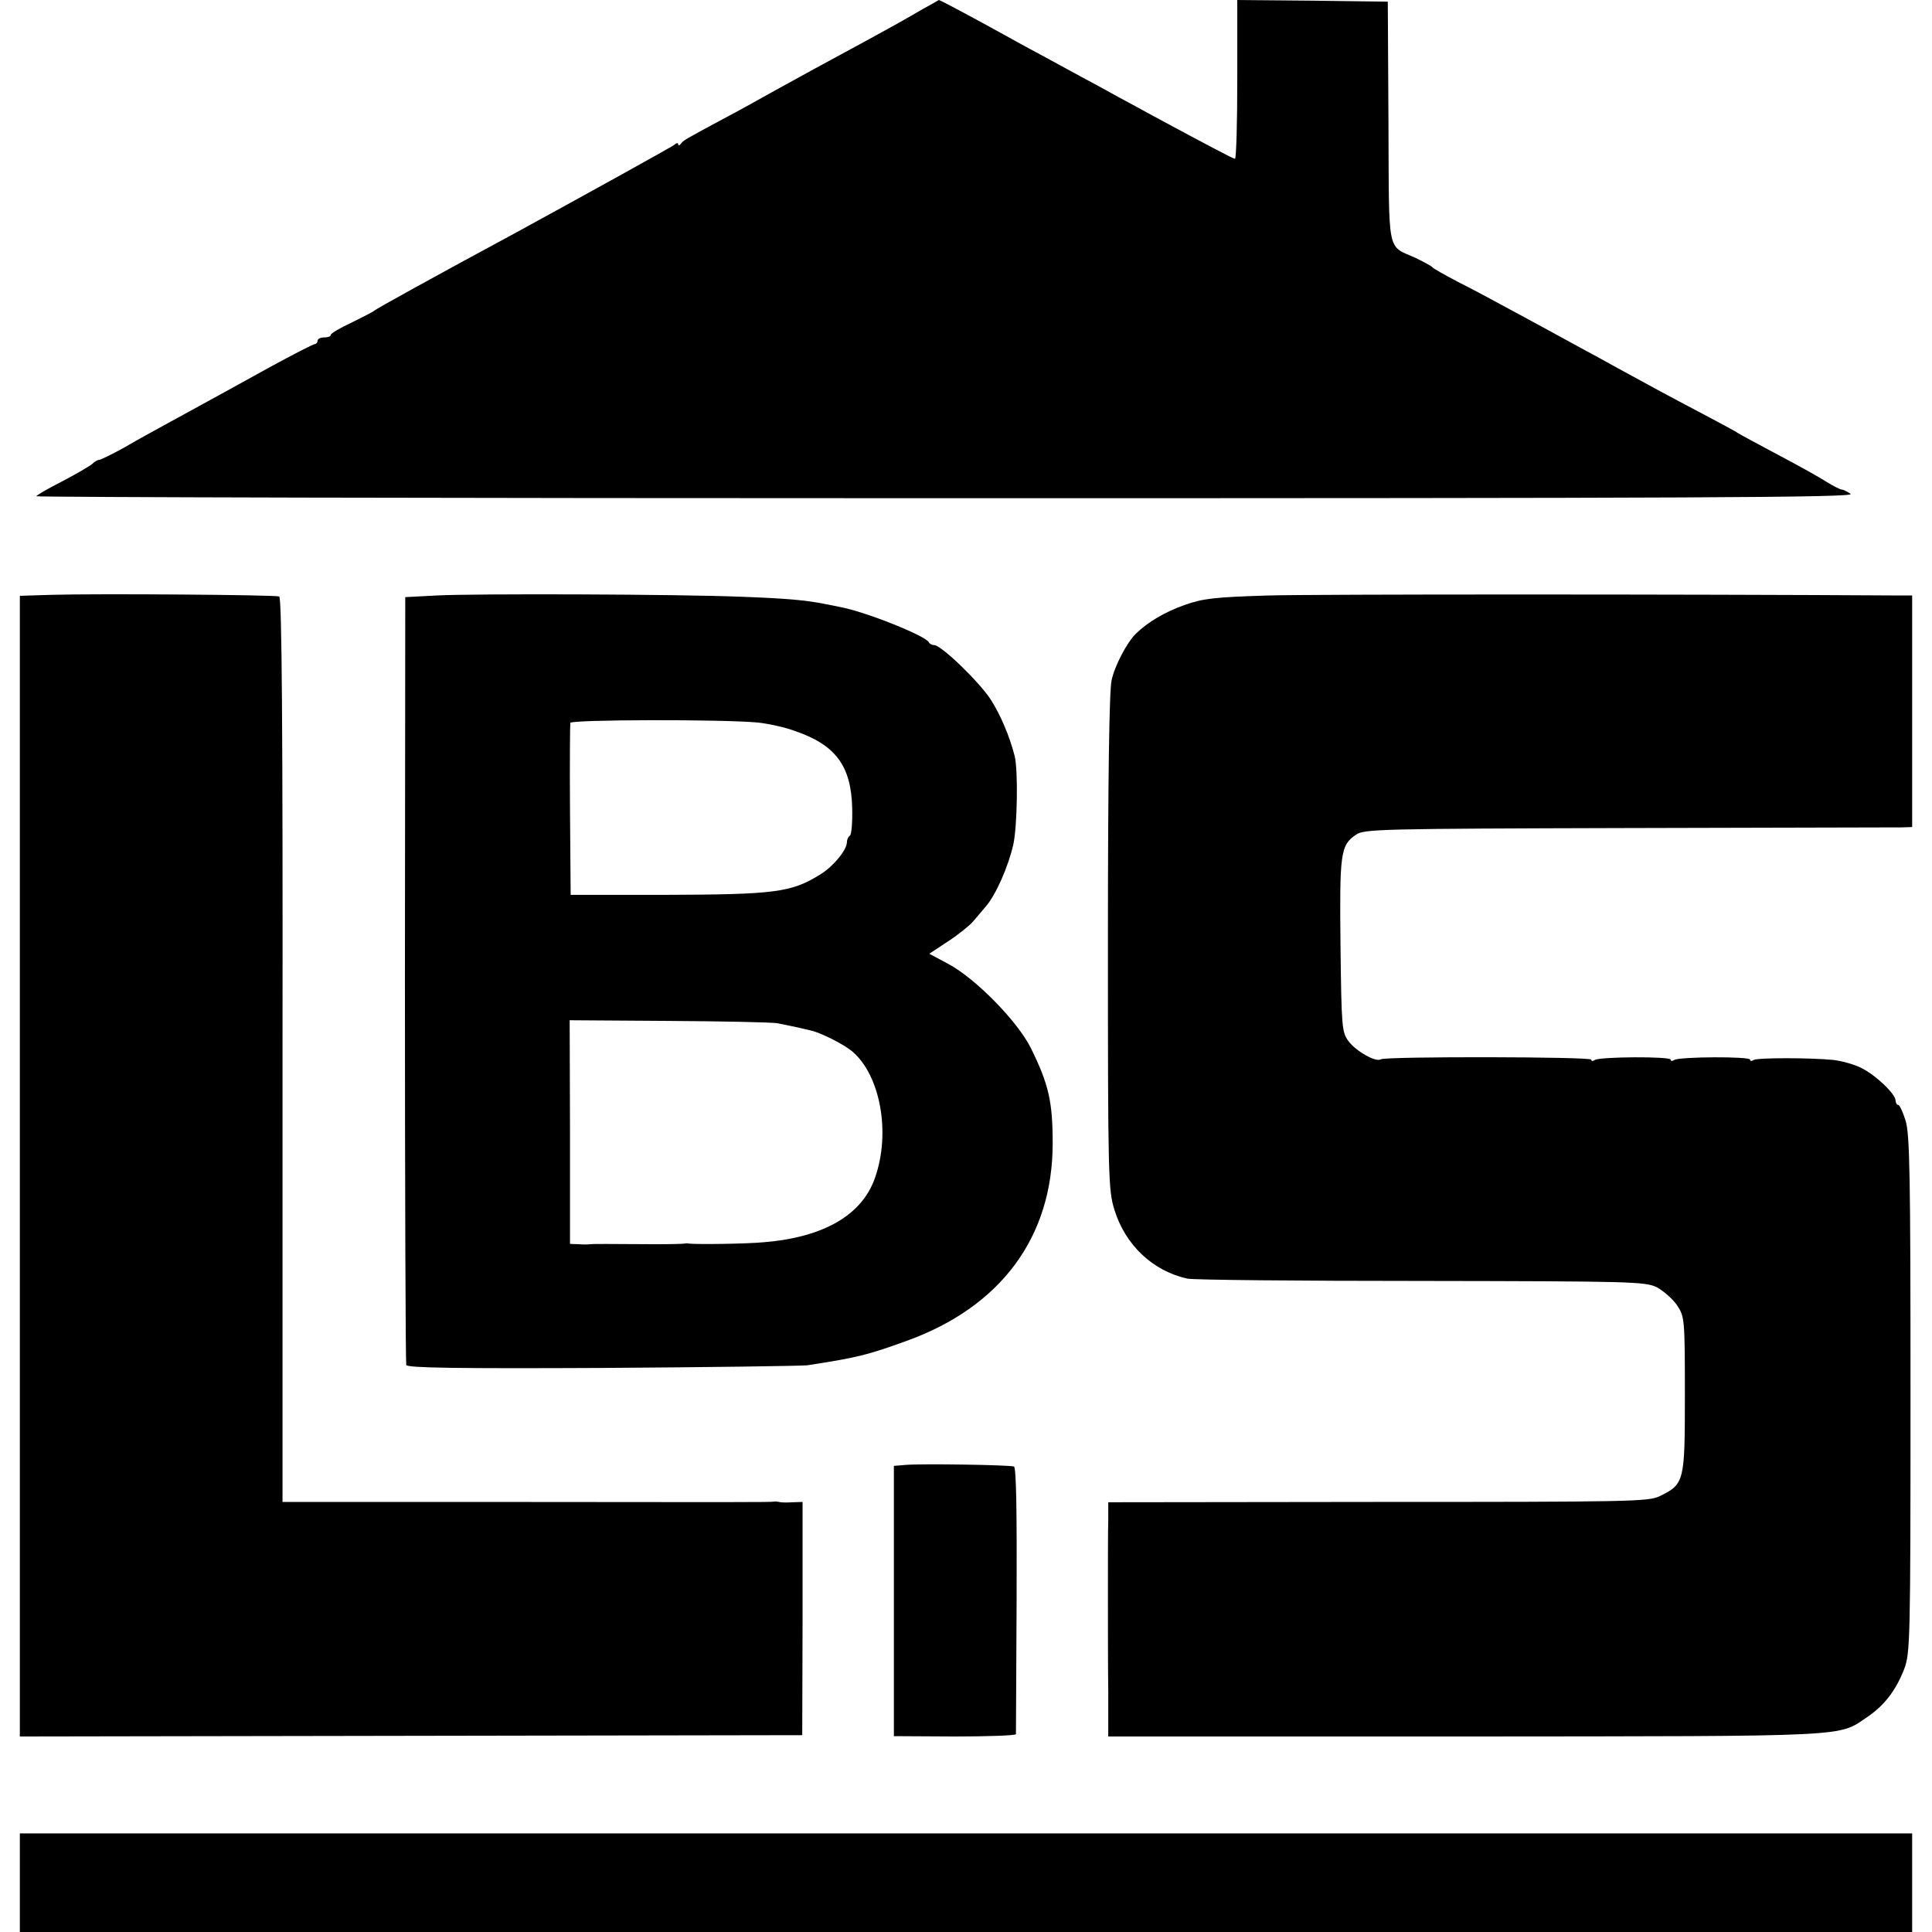
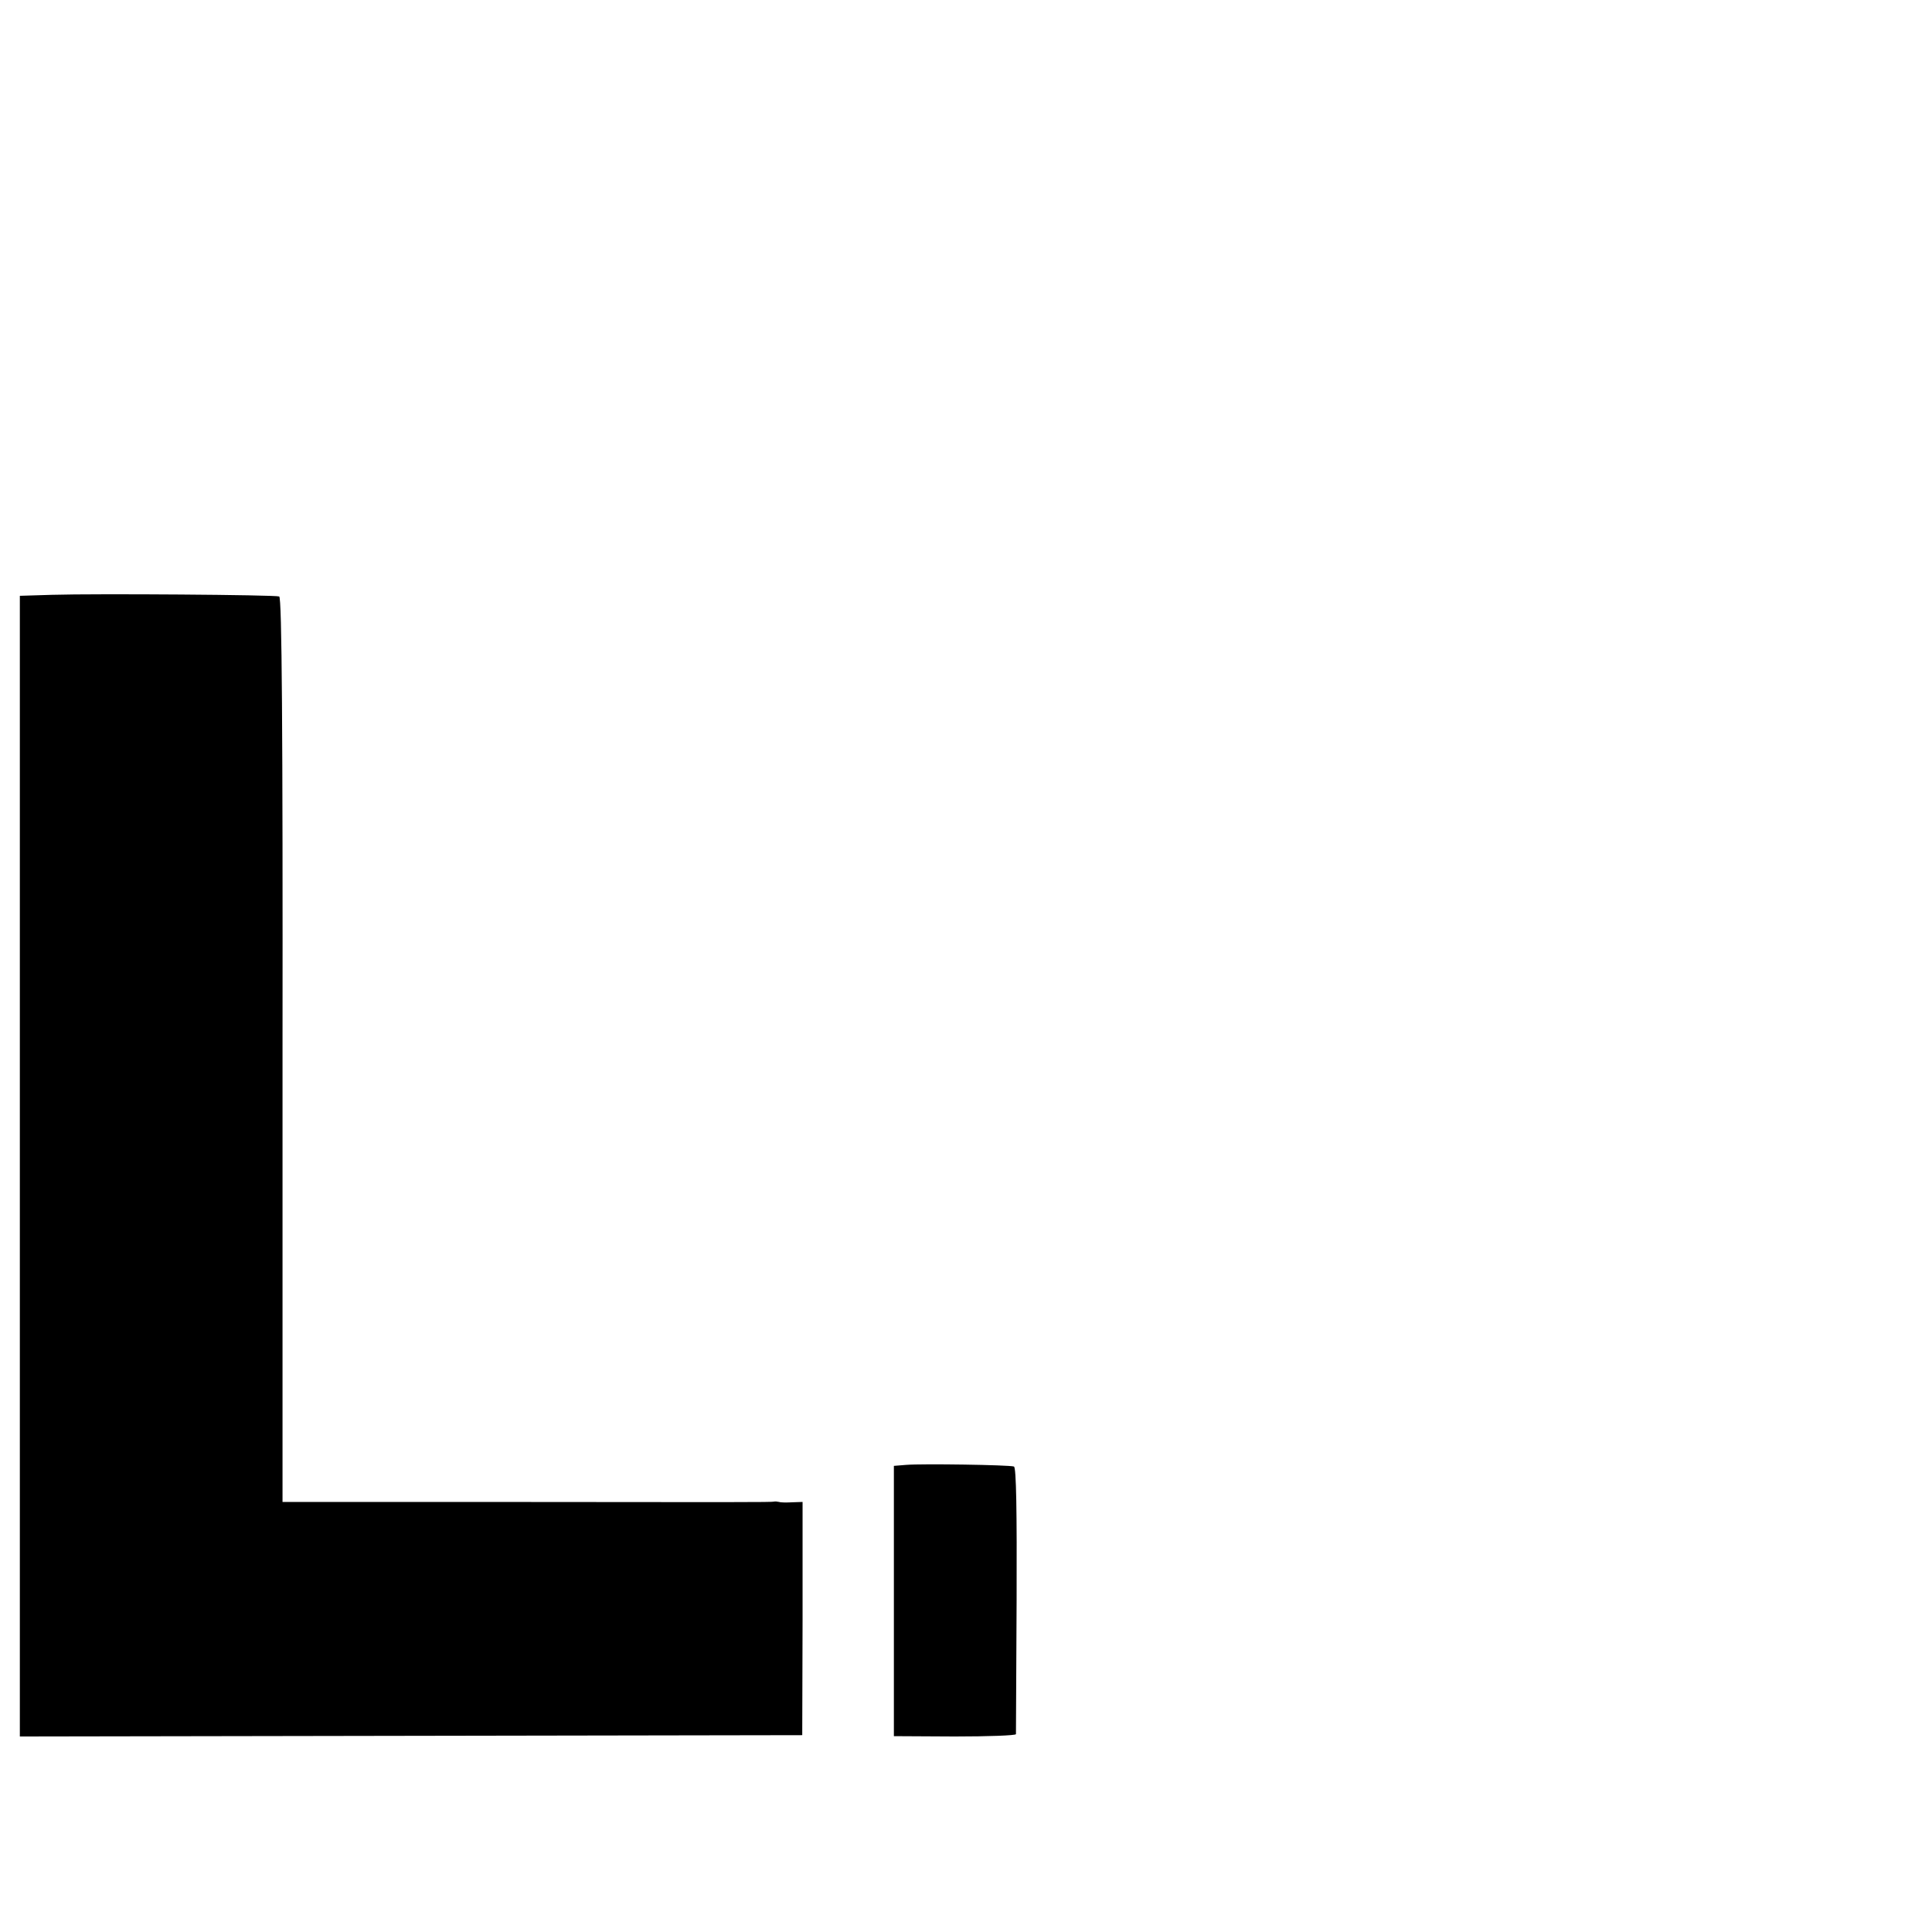
<svg xmlns="http://www.w3.org/2000/svg" version="1.0" width="584pt" height="584pt" viewBox="0 0 584 584" preserveAspectRatio="xMidYMid meet">
  <g transform="translate(0,584) scale(0.1,-0.1)" fill="#000000" stroke="none">
-     <path d="M2790 5813 c-74 -43 -102 -58 -175 -98 -128 -69 -199 -108 -275 -150 -41 -23 -111 -62 -155 -85 -119 -64 -119 -64 -127 -75 -4 -5 -8 -6 -8 -1 0 5 -6 4 -12 -2 -11 -8 -253 -142 -478 -265 -241 -130 -426 -232 -430 -237 -3 -3 -33 -18 -67 -35 -35 -16 -63 -33 -63 -37 0 -5 -9 -8 -20 -8 -11 0 -20 -4 -20 -10 0 -5 -4 -10 -8 -10 -5 0 -65 -31 -133 -68 -119 -66 -149 -82 -304 -167 -38 -21 -101 -55 -138 -77 -38 -21 -73 -38 -77 -38 -5 0 -15 -6 -22 -13 -7 -6 -48 -30 -90 -52 -43 -22 -78 -42 -78 -45 0 -3 1238 -6 2751 -6 2265 0 2748 2 2733 13 -10 7 -22 13 -26 13 -5 0 -25 10 -46 23 -20 13 -86 50 -147 82 -60 32 -114 61 -120 65 -5 4 -55 31 -110 60 -101 53 -167 89 -262 141 -28 16 -71 39 -95 52 -24 13 -104 57 -178 97 -74 40 -166 90 -205 109 -38 20 -72 39 -75 43 -3 4 -26 16 -50 28 -89 40 -81 3 -83 412 l-2 363 -227 3 -228 2 0 -240 c0 -132 -3 -240 -7 -240 -5 0 -83 41 -248 130 -27 15 -75 41 -105 57 -30 17 -80 44 -110 60 -30 16 -86 47 -125 68 -38 20 -88 48 -110 60 -83 46 -193 105 -197 105 -1 -1 -23 -13 -48 -27z" />
    <path d="M158 4042 l-98 -3 0 -1724 0 -1724 1183 2 1182 2 1 353 0 352 -30 -1 c-17 -1 -35 -1 -41 1 -5 1 -12 2 -15 1 -5 -2 -109 -2 -931 -1 l-555 0 0 1366 c1 972 -2 1368 -10 1371 -13 5 -552 9 -686 5z" />
-     <path d="M1320 4040 l-95 -5 -1 -1155 c0 -635 2 -1160 4 -1166 2 -9 158 -11 590 -9 323 2 603 6 622 8 149 23 180 30 301 74 285 103 441 314 441 597 0 126 -12 178 -65 286 -40 82 -168 212 -250 256 l-58 31 56 37 c31 20 64 47 75 59 10 12 28 33 40 47 30 35 67 118 83 187 12 55 15 224 4 268 -15 59 -43 125 -72 170 -34 53 -150 165 -171 165 -7 0 -14 4 -16 8 -7 19 -192 93 -268 107 -14 3 -36 7 -50 10 -57 11 -112 16 -245 21 -195 8 -810 10 -925 4z m970 -384 c30 -3 82 -14 114 -26 122 -42 169 -105 172 -233 1 -42 -2 -80 -7 -83 -5 -3 -9 -12 -9 -20 0 -23 -41 -73 -80 -97 -89 -55 -134 -61 -480 -62 l-275 0 -2 255 c-1 140 0 260 1 265 4 10 458 11 566 1z m60 -909 c19 -4 45 -9 58 -12 12 -3 31 -7 43 -10 29 -6 100 -42 125 -63 85 -72 117 -246 69 -382 -39 -113 -155 -180 -336 -195 -53 -5 -203 -7 -227 -4 -4 1 -9 1 -12 0 -3 -1 -43 -2 -90 -2 -141 1 -189 1 -197 0 -5 -1 -20 -1 -34 0 l-26 1 0 338 -1 338 297 -2 c163 -1 312 -4 331 -7z" />
-     <path d="M3835 4040 c-164 -5 -199 -9 -255 -29 -57 -20 -110 -51 -146 -86 -27 -26 -65 -98 -74 -142 -7 -31 -11 -302 -11 -793 0 -711 1 -748 20 -808 33 -106 116 -184 220 -207 18 -4 337 -7 708 -7 636 -1 675 -2 711 -19 20 -11 48 -35 61 -54 23 -35 24 -39 24 -270 0 -265 -1 -271 -77 -308 -34 -16 -92 -17 -851 -17 l-815 -1 0 -54 c-1 -30 -1 -129 -1 -220 0 -91 0 -225 1 -299 l0 -135 1081 0 c1184 1 1123 -2 1215 60 51 35 85 80 110 144 18 48 19 86 19 830 0 658 -2 787 -15 828 -8 26 -18 47 -22 47 -4 0 -8 6 -8 13 0 20 -59 76 -102 98 -21 11 -60 22 -86 25 -70 7 -229 7 -241 0 -6 -4 -11 -4 -11 1 0 10 -213 9 -229 -1 -6 -4 -11 -4 -11 1 0 10 -213 9 -229 -1 -6 -4 -11 -4 -11 1 0 9 -621 10 -636 1 -15 -10 -76 25 -98 55 -20 27 -21 43 -24 289 -3 281 0 303 47 335 24 17 74 18 821 20 437 1 810 2 828 2 l32 1 0 350 0 350 -42 0 c-645 4 -1760 4 -1903 0z" />
    <path d="M2739 1412 l-37 -3 0 -409 0 -408 184 -1 c101 0 184 3 185 7 0 4 1 186 2 406 1 267 -1 400 -8 403 -14 5 -278 9 -326 5z" />
-     <path d="M60 149 l0 -149 2860 0 2860 0 0 149 0 149 -2860 0 -2860 0 0 -149z" />
  </g>
</svg>